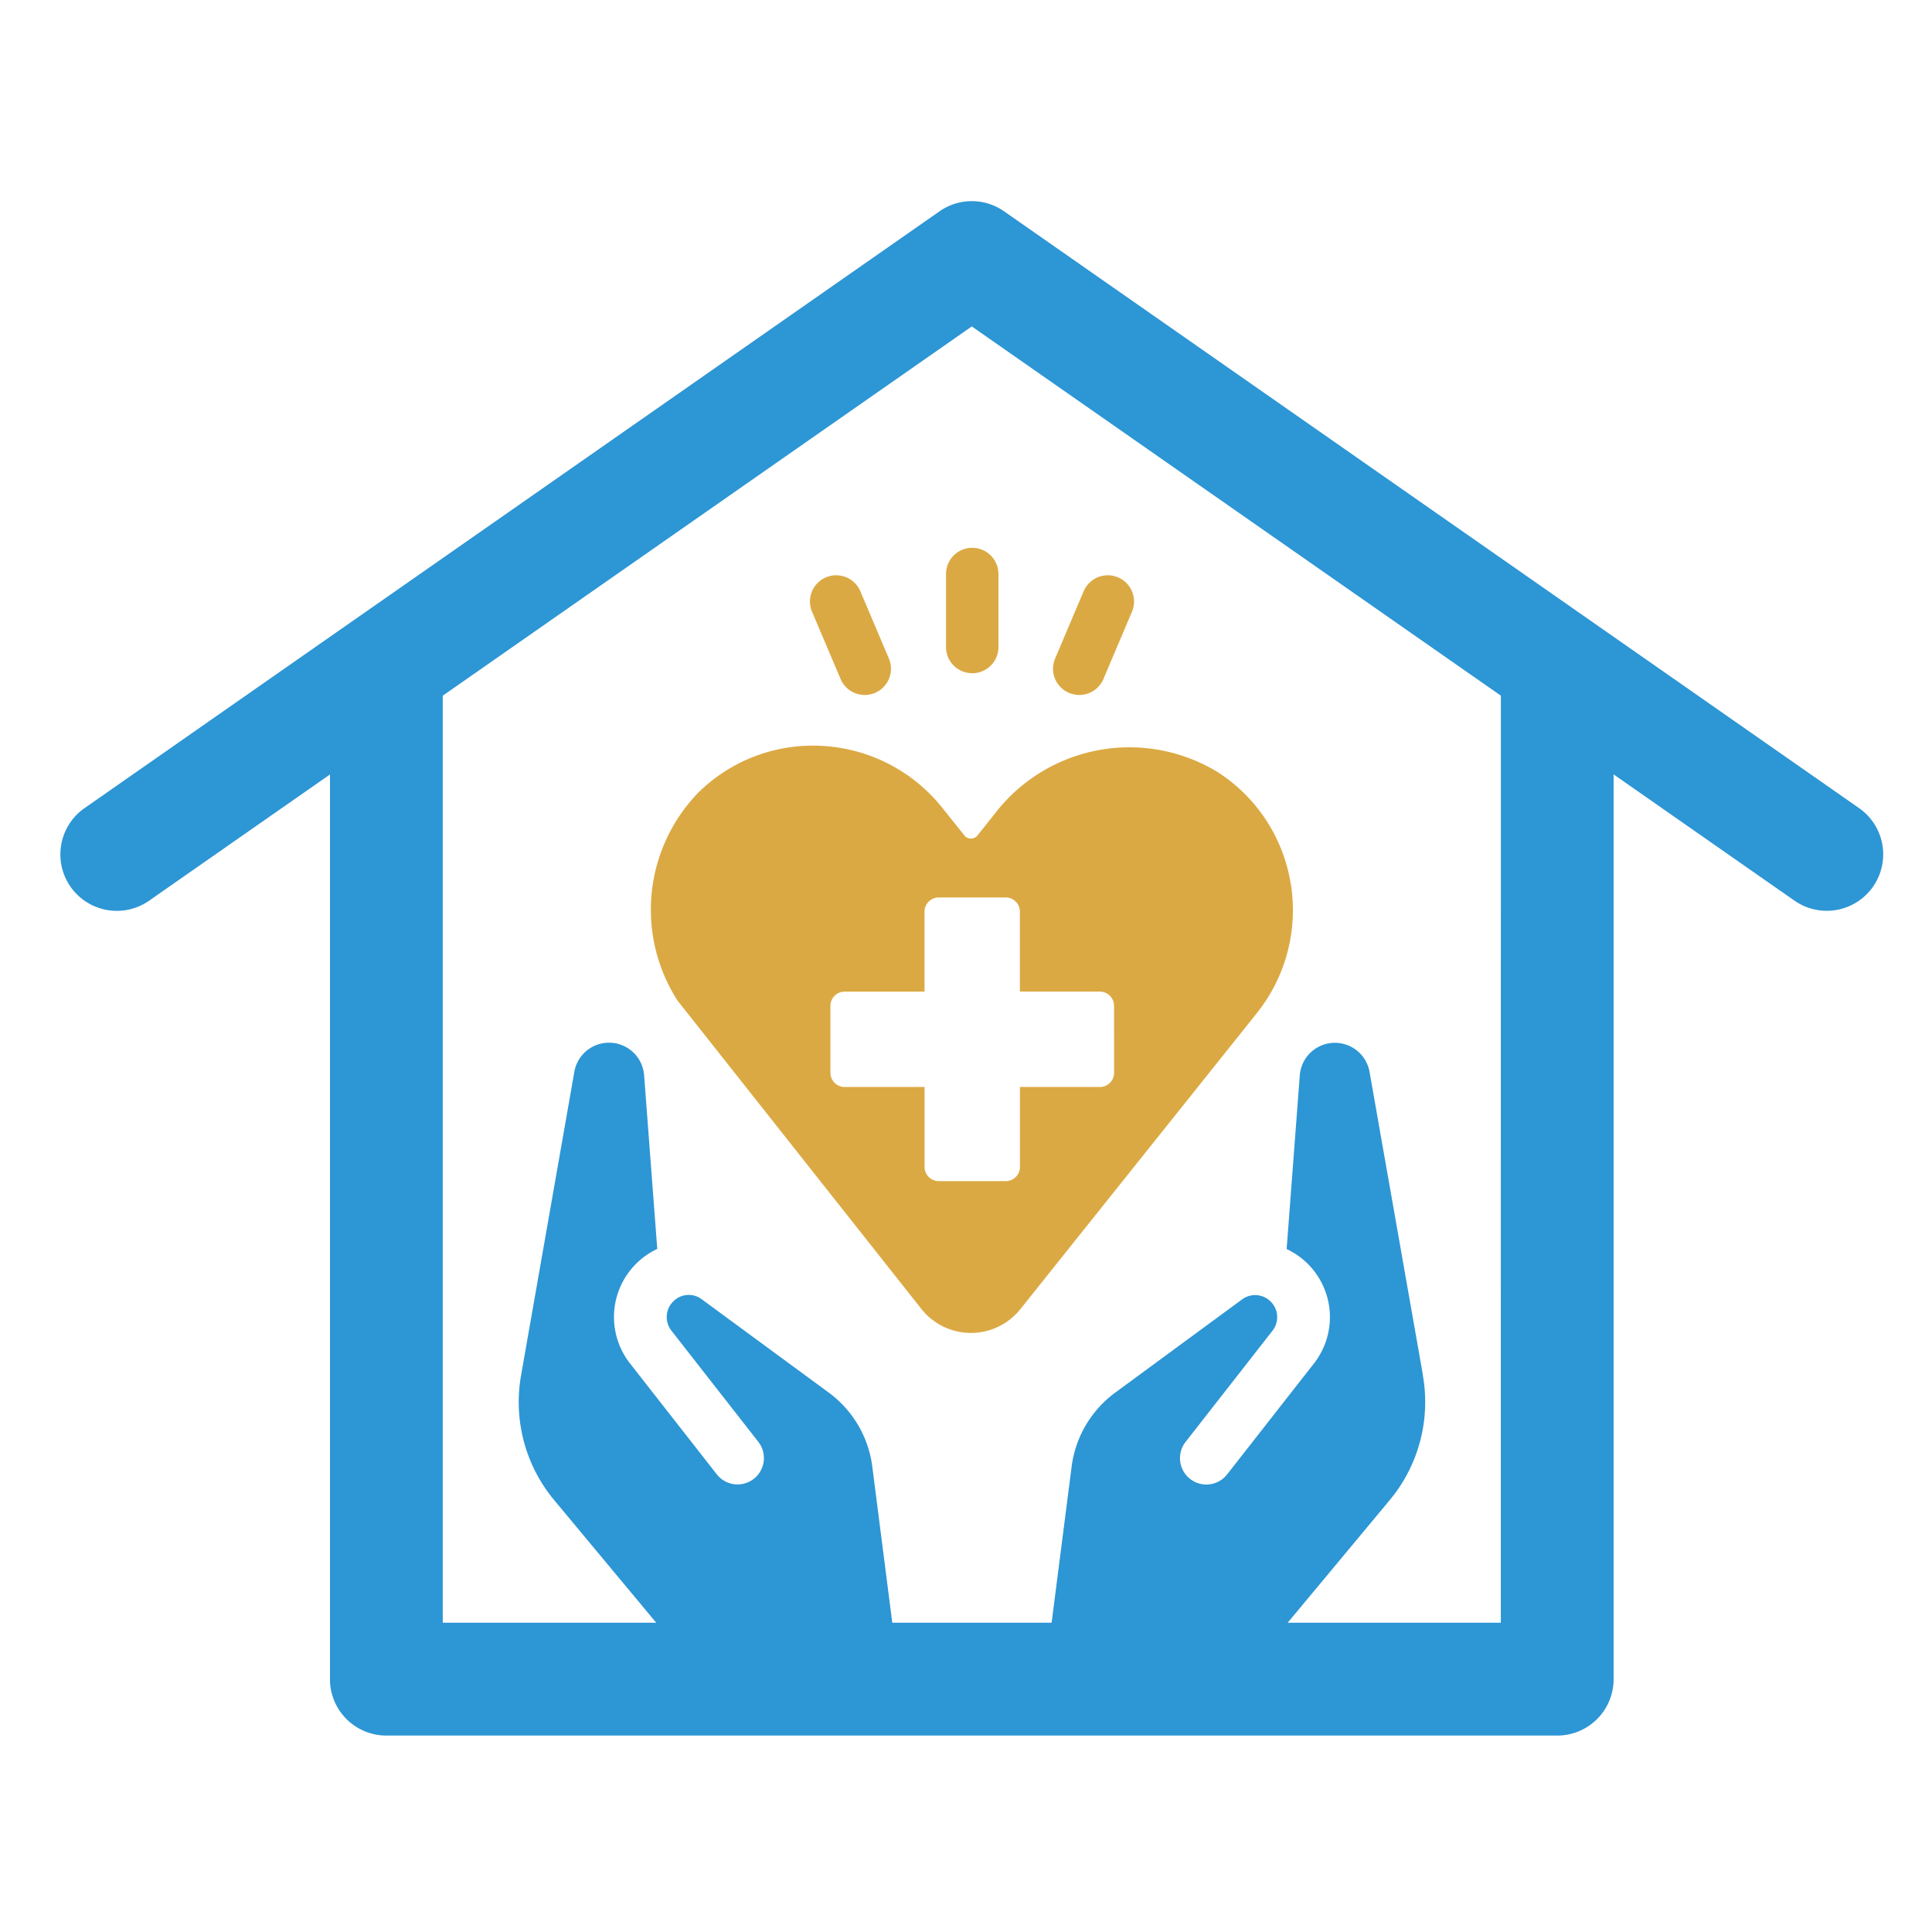
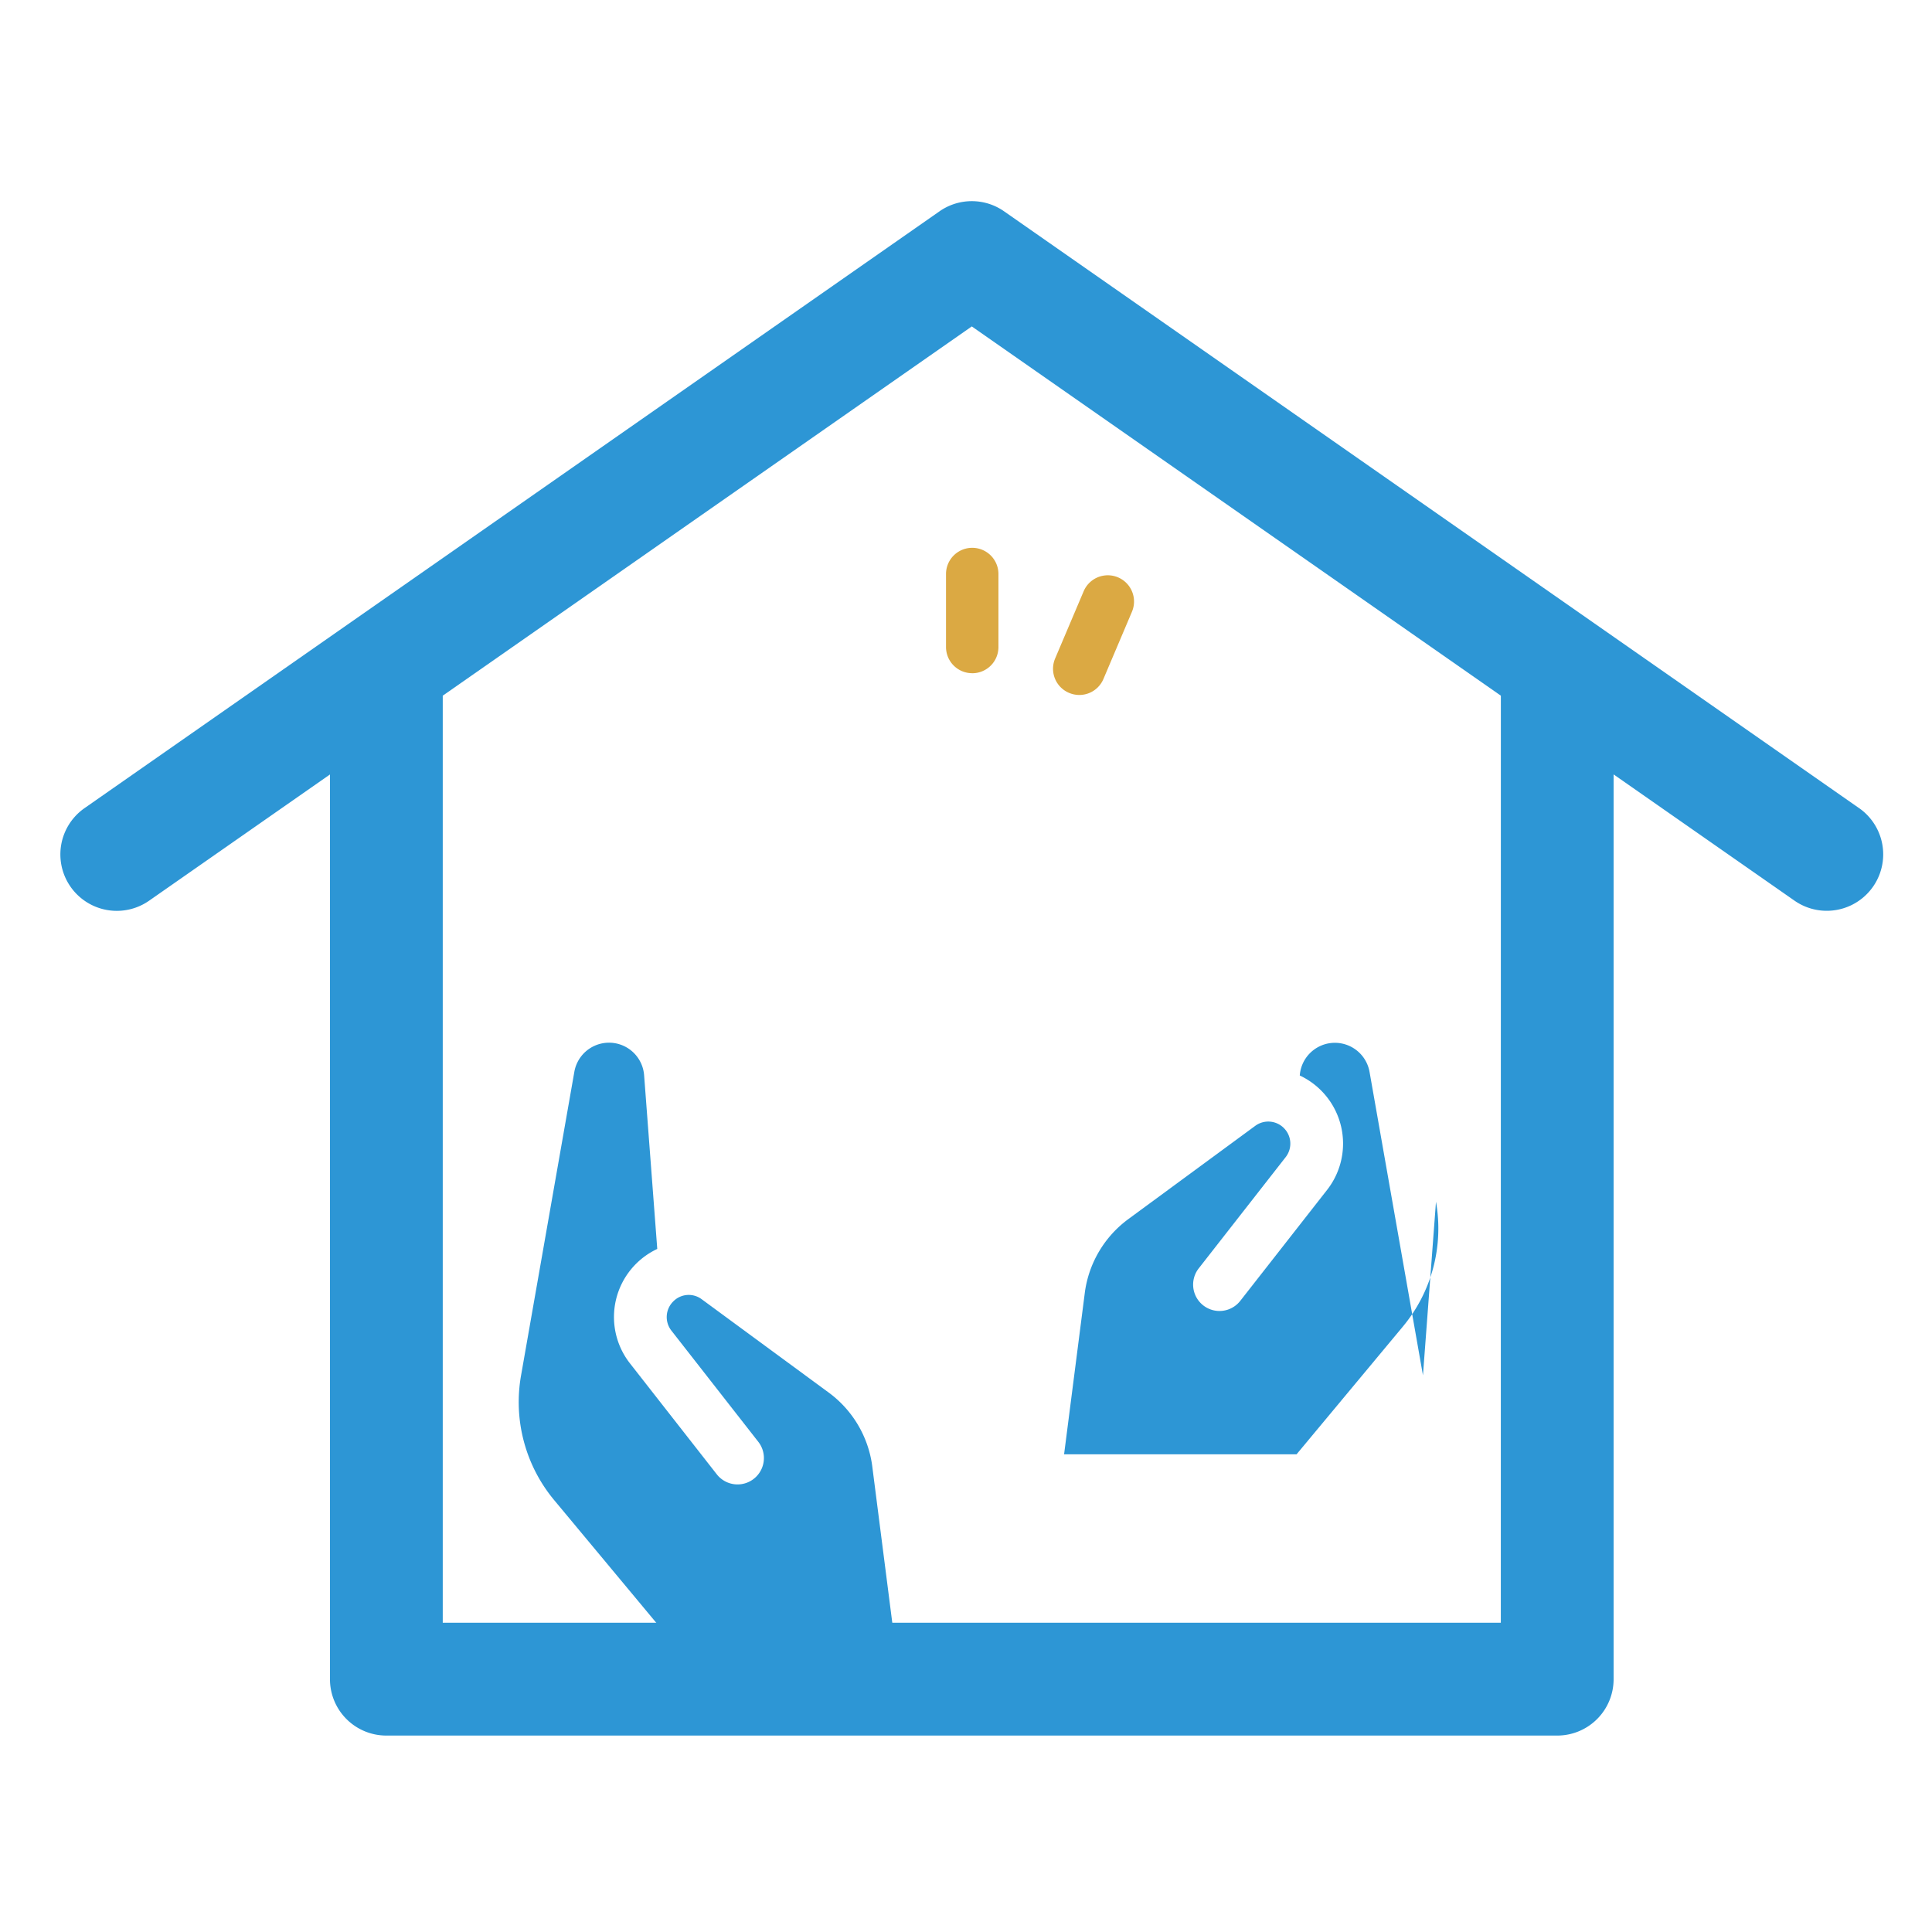
<svg xmlns="http://www.w3.org/2000/svg" width="96" height="96" viewBox="0 0 96 96">
  <g id="dei-picto08" transform="translate(-384 -6551)">
-     <rect id="長方形_1356" data-name="長方形 1356" width="96" height="96" transform="translate(384 6551)" fill="none" />
    <g id="グループ_1236" data-name="グループ 1236" transform="translate(-2245 -14)">
      <path id="パス_1544" data-name="パス 1544" d="M161.751,69.014a1.3,1.3,0,0,0,1.3-1.3V64.084a1.3,1.3,0,1,0-2.605,0v3.628a1.3,1.3,0,0,0,1.3,1.3" transform="translate(2515.561 6529.439)" fill="#dba943" />
      <path id="パス_1545" data-name="パス 1545" d="M180.633,73.605a1.3,1.3,0,0,0,1.708-.69l1.417-3.34a1.3,1.3,0,0,0-2.4-1.018l-1.417,3.34a1.3,1.3,0,0,0,.69,1.708" transform="translate(2501.488 6525.823)" fill="#dba943" />
-       <path id="パス_1546" data-name="パス 1546" d="M137.317,72.913a1.3,1.3,0,0,0,2.4-1.018l-1.418-3.34a1.3,1.3,0,0,0-2.4,1.018Z" transform="translate(2533.451 6525.825)" fill="#dba943" />
-       <path id="パス_1547" data-name="パス 1547" d="M197.953,168.986,195.3,153.915a1.749,1.749,0,0,0-3.468.173l-.653,8.623a3.736,3.736,0,0,1,1.366,5.674l-4.323,5.524a1.31,1.31,0,1,1-2.064-1.614l4.323-5.531a1.092,1.092,0,0,0-.1-1.449,1.091,1.091,0,0,0-1.411-.105l-6.312,4.638a5.419,5.419,0,0,0-2.154,3.61l-1.036,8.076h11.551l5.284-6.349a7.616,7.616,0,0,0,1.644-6.2" transform="translate(2501.753 6464.353)" fill="#2d96d5" />
+       <path id="パス_1547" data-name="パス 1547" d="M197.953,168.986,195.3,153.915a1.749,1.749,0,0,0-3.468.173a3.736,3.736,0,0,1,1.366,5.674l-4.323,5.524a1.31,1.31,0,1,1-2.064-1.614l4.323-5.531a1.092,1.092,0,0,0-.1-1.449,1.091,1.091,0,0,0-1.411-.105l-6.312,4.638a5.419,5.419,0,0,0-2.154,3.61l-1.036,8.076h11.551l5.284-6.349a7.616,7.616,0,0,0,1.644-6.2" transform="translate(2501.753 6464.353)" fill="#2d96d5" />
      <path id="パス_1548" data-name="パス 1548" d="M101.628,181.535l-1.036-8.091a5.422,5.422,0,0,0-2.154-3.6l-6.312-4.638a1.076,1.076,0,0,0-1.411.105,1.092,1.092,0,0,0-.1,1.448l4.323,5.531a1.31,1.31,0,1,1-2.064,1.614l-4.323-5.524a3.736,3.736,0,0,1,1.366-5.674l-.653-8.624a1.749,1.749,0,0,0-3.468-.173L83.15,168.986a7.616,7.616,0,0,0,1.644,6.2l5.284,6.349Z" transform="translate(2571.742 6464.353)" fill="#2d96d5" />
-       <path id="パス_1549" data-name="パス 1549" d="M138.8,105.515a8.121,8.121,0,0,0-3.622-5.566,8.429,8.429,0,0,0-11.061,2.028l-.9,1.131a.392.392,0,0,1-.309.136h0a.4.4,0,0,1-.314-.139l-1.119-1.4a8.2,8.2,0,0,0-5.869-3.059,8.1,8.1,0,0,0-6.231,2.3A8.356,8.356,0,0,0,108.33,111.3l12.122,15.329a3.141,3.141,0,0,0,4.909,0l11.757-14.717a8.2,8.2,0,0,0,1.685-6.4m-8.783,9.371a.706.706,0,0,1-.707.706h-3.971v3.971a.707.707,0,0,1-.707.707h-3.327a.707.707,0,0,1-.706-.706v-3.972h-3.971a.707.707,0,0,1-.707-.706v-3.327a.706.706,0,0,1,.706-.705H120.6v-3.972a.707.707,0,0,1,.706-.708h3.327a.707.707,0,0,1,.706.706v3.973h3.972a.706.706,0,0,1,.706.705Z" transform="translate(2554.339 6503.423)" fill="#dba943" />
      <path id="パス_1550" data-name="パス 1550" d="M89.378,30.156,46.892.5a2.8,2.8,0,0,0-3.208,0L1.2,30.156a2.8,2.8,0,1,0,3.208,4.6l8.988-6.273V73.439a2.8,2.8,0,0,0,2.8,2.8H74.379a2.8,2.8,0,0,0,2.8-2.8V28.48l8.988,6.273a2.8,2.8,0,1,0,3.208-4.6m-17.8,40.48H19V24.568L45.288,6.22,71.577,24.568Z" transform="translate(2632 6575)" fill="#2d96d5" />
    </g>
  </g>
</svg>